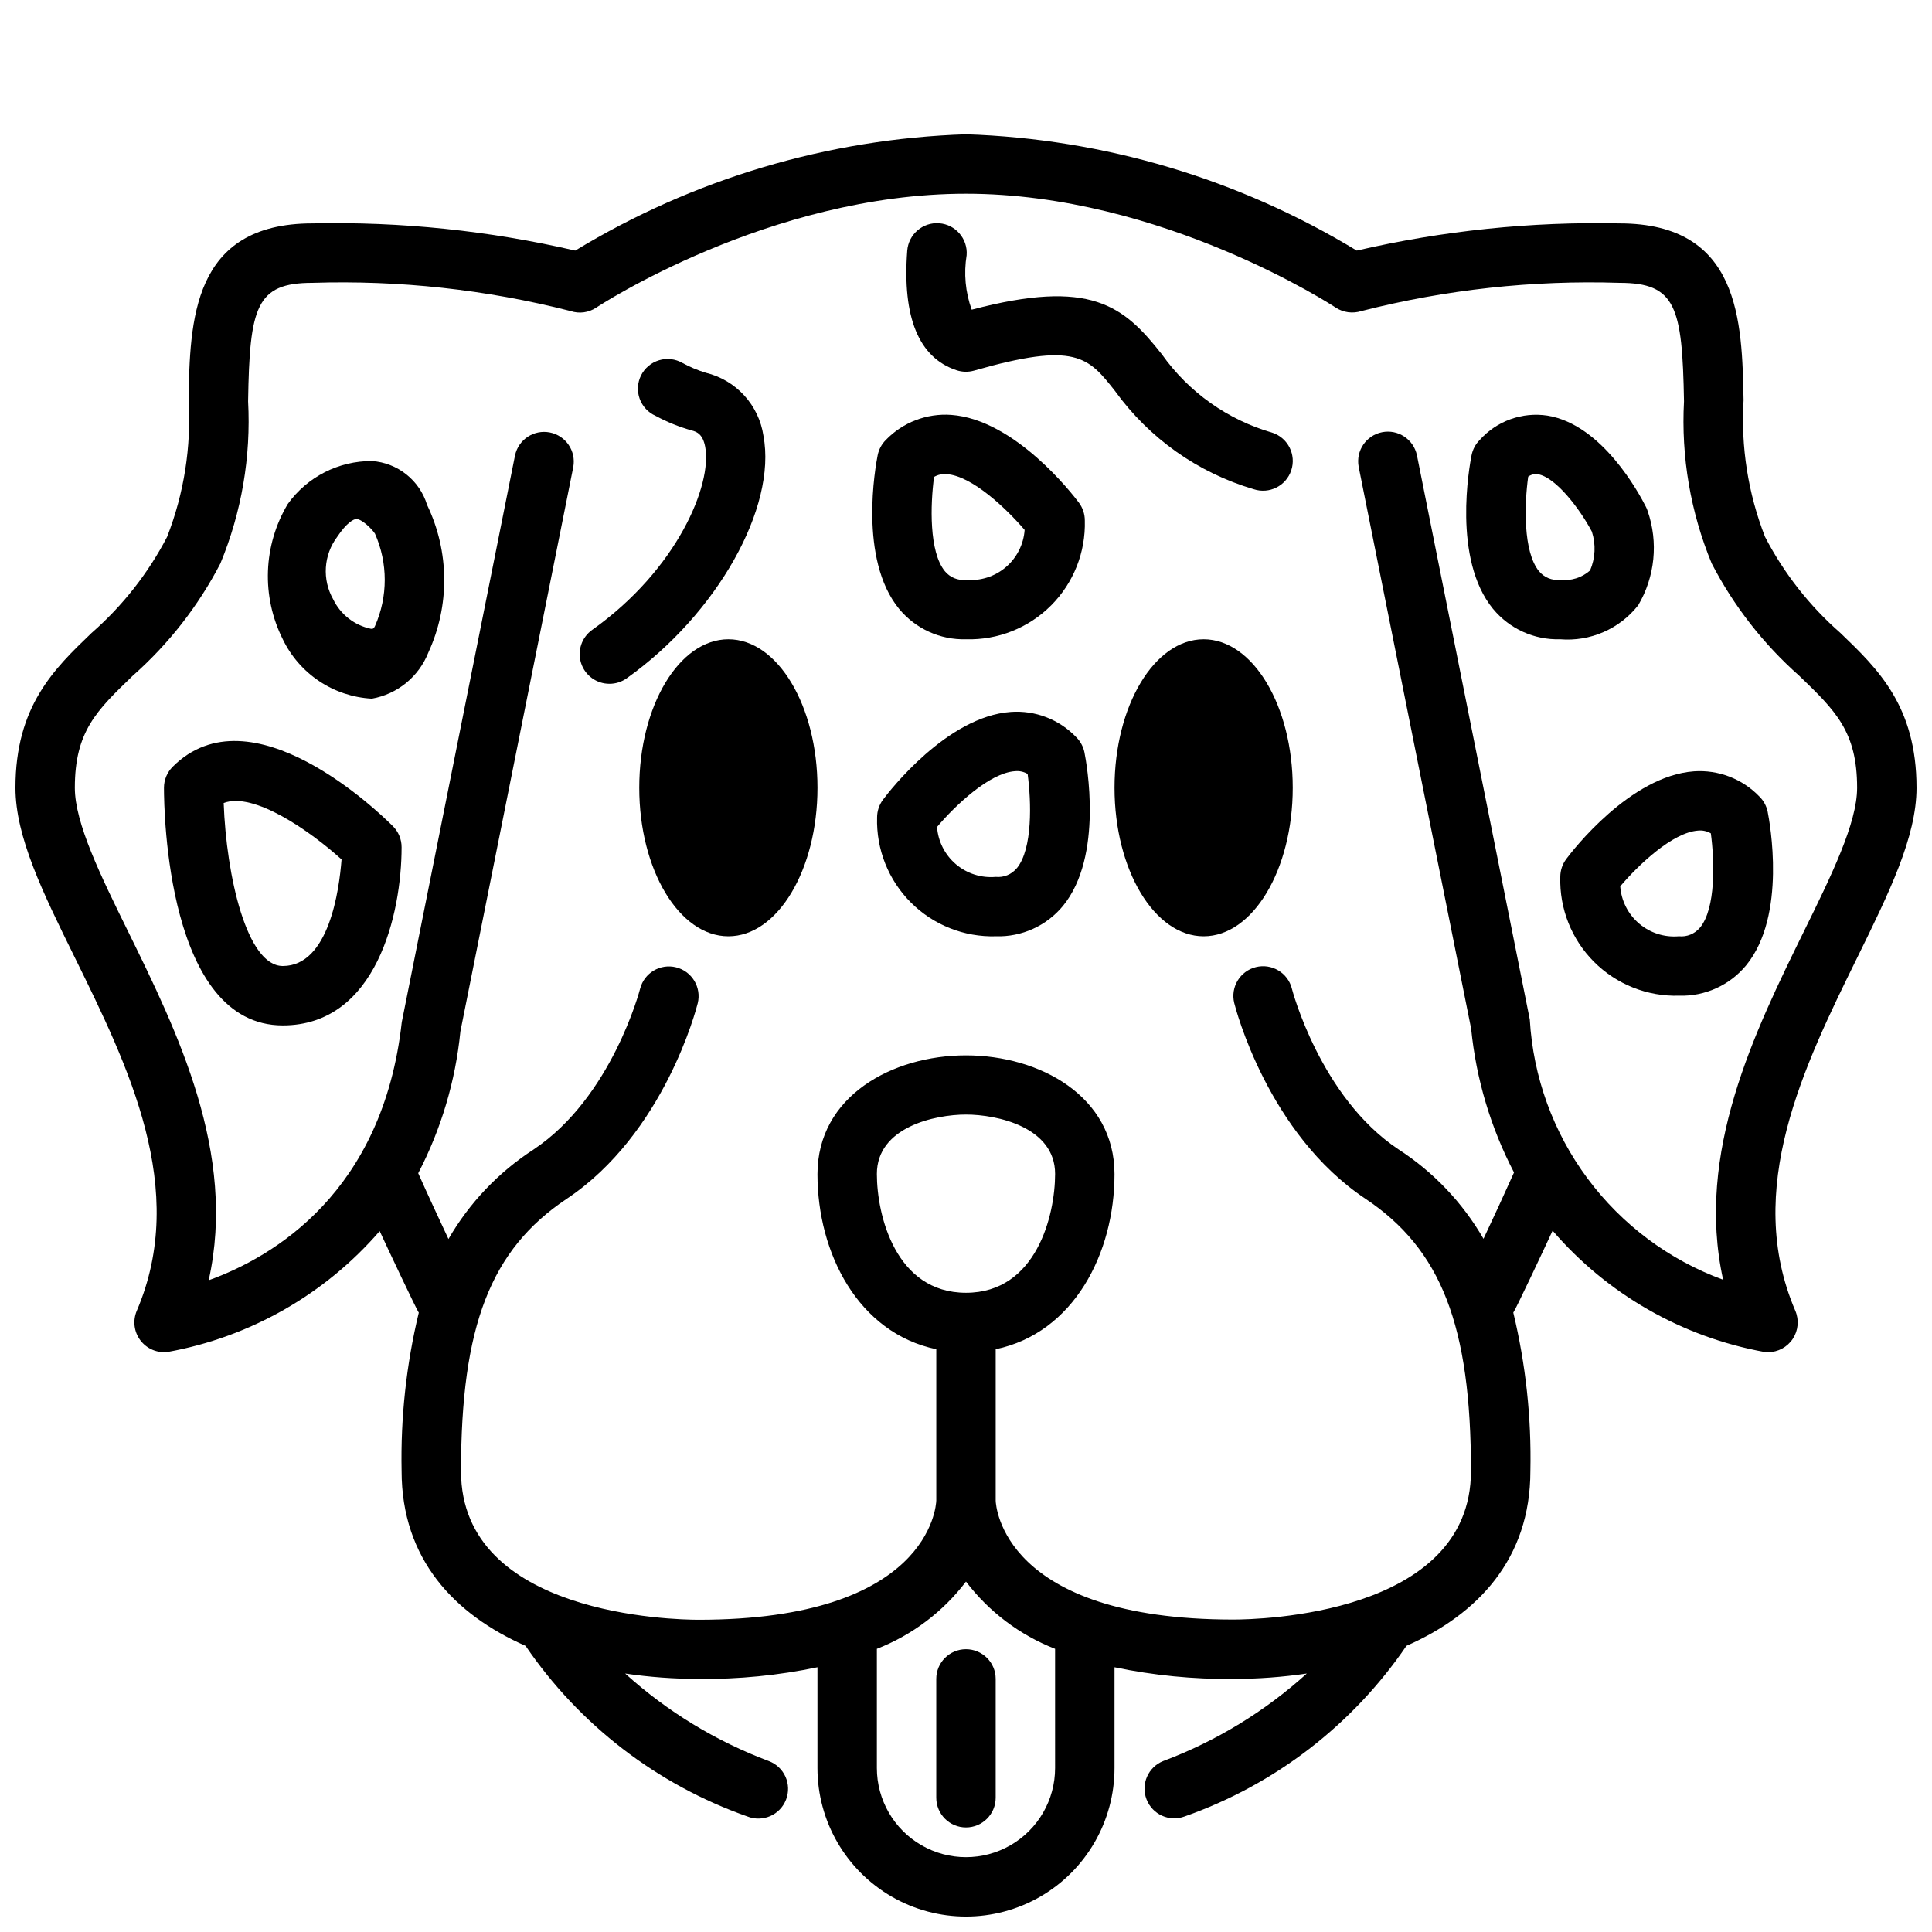
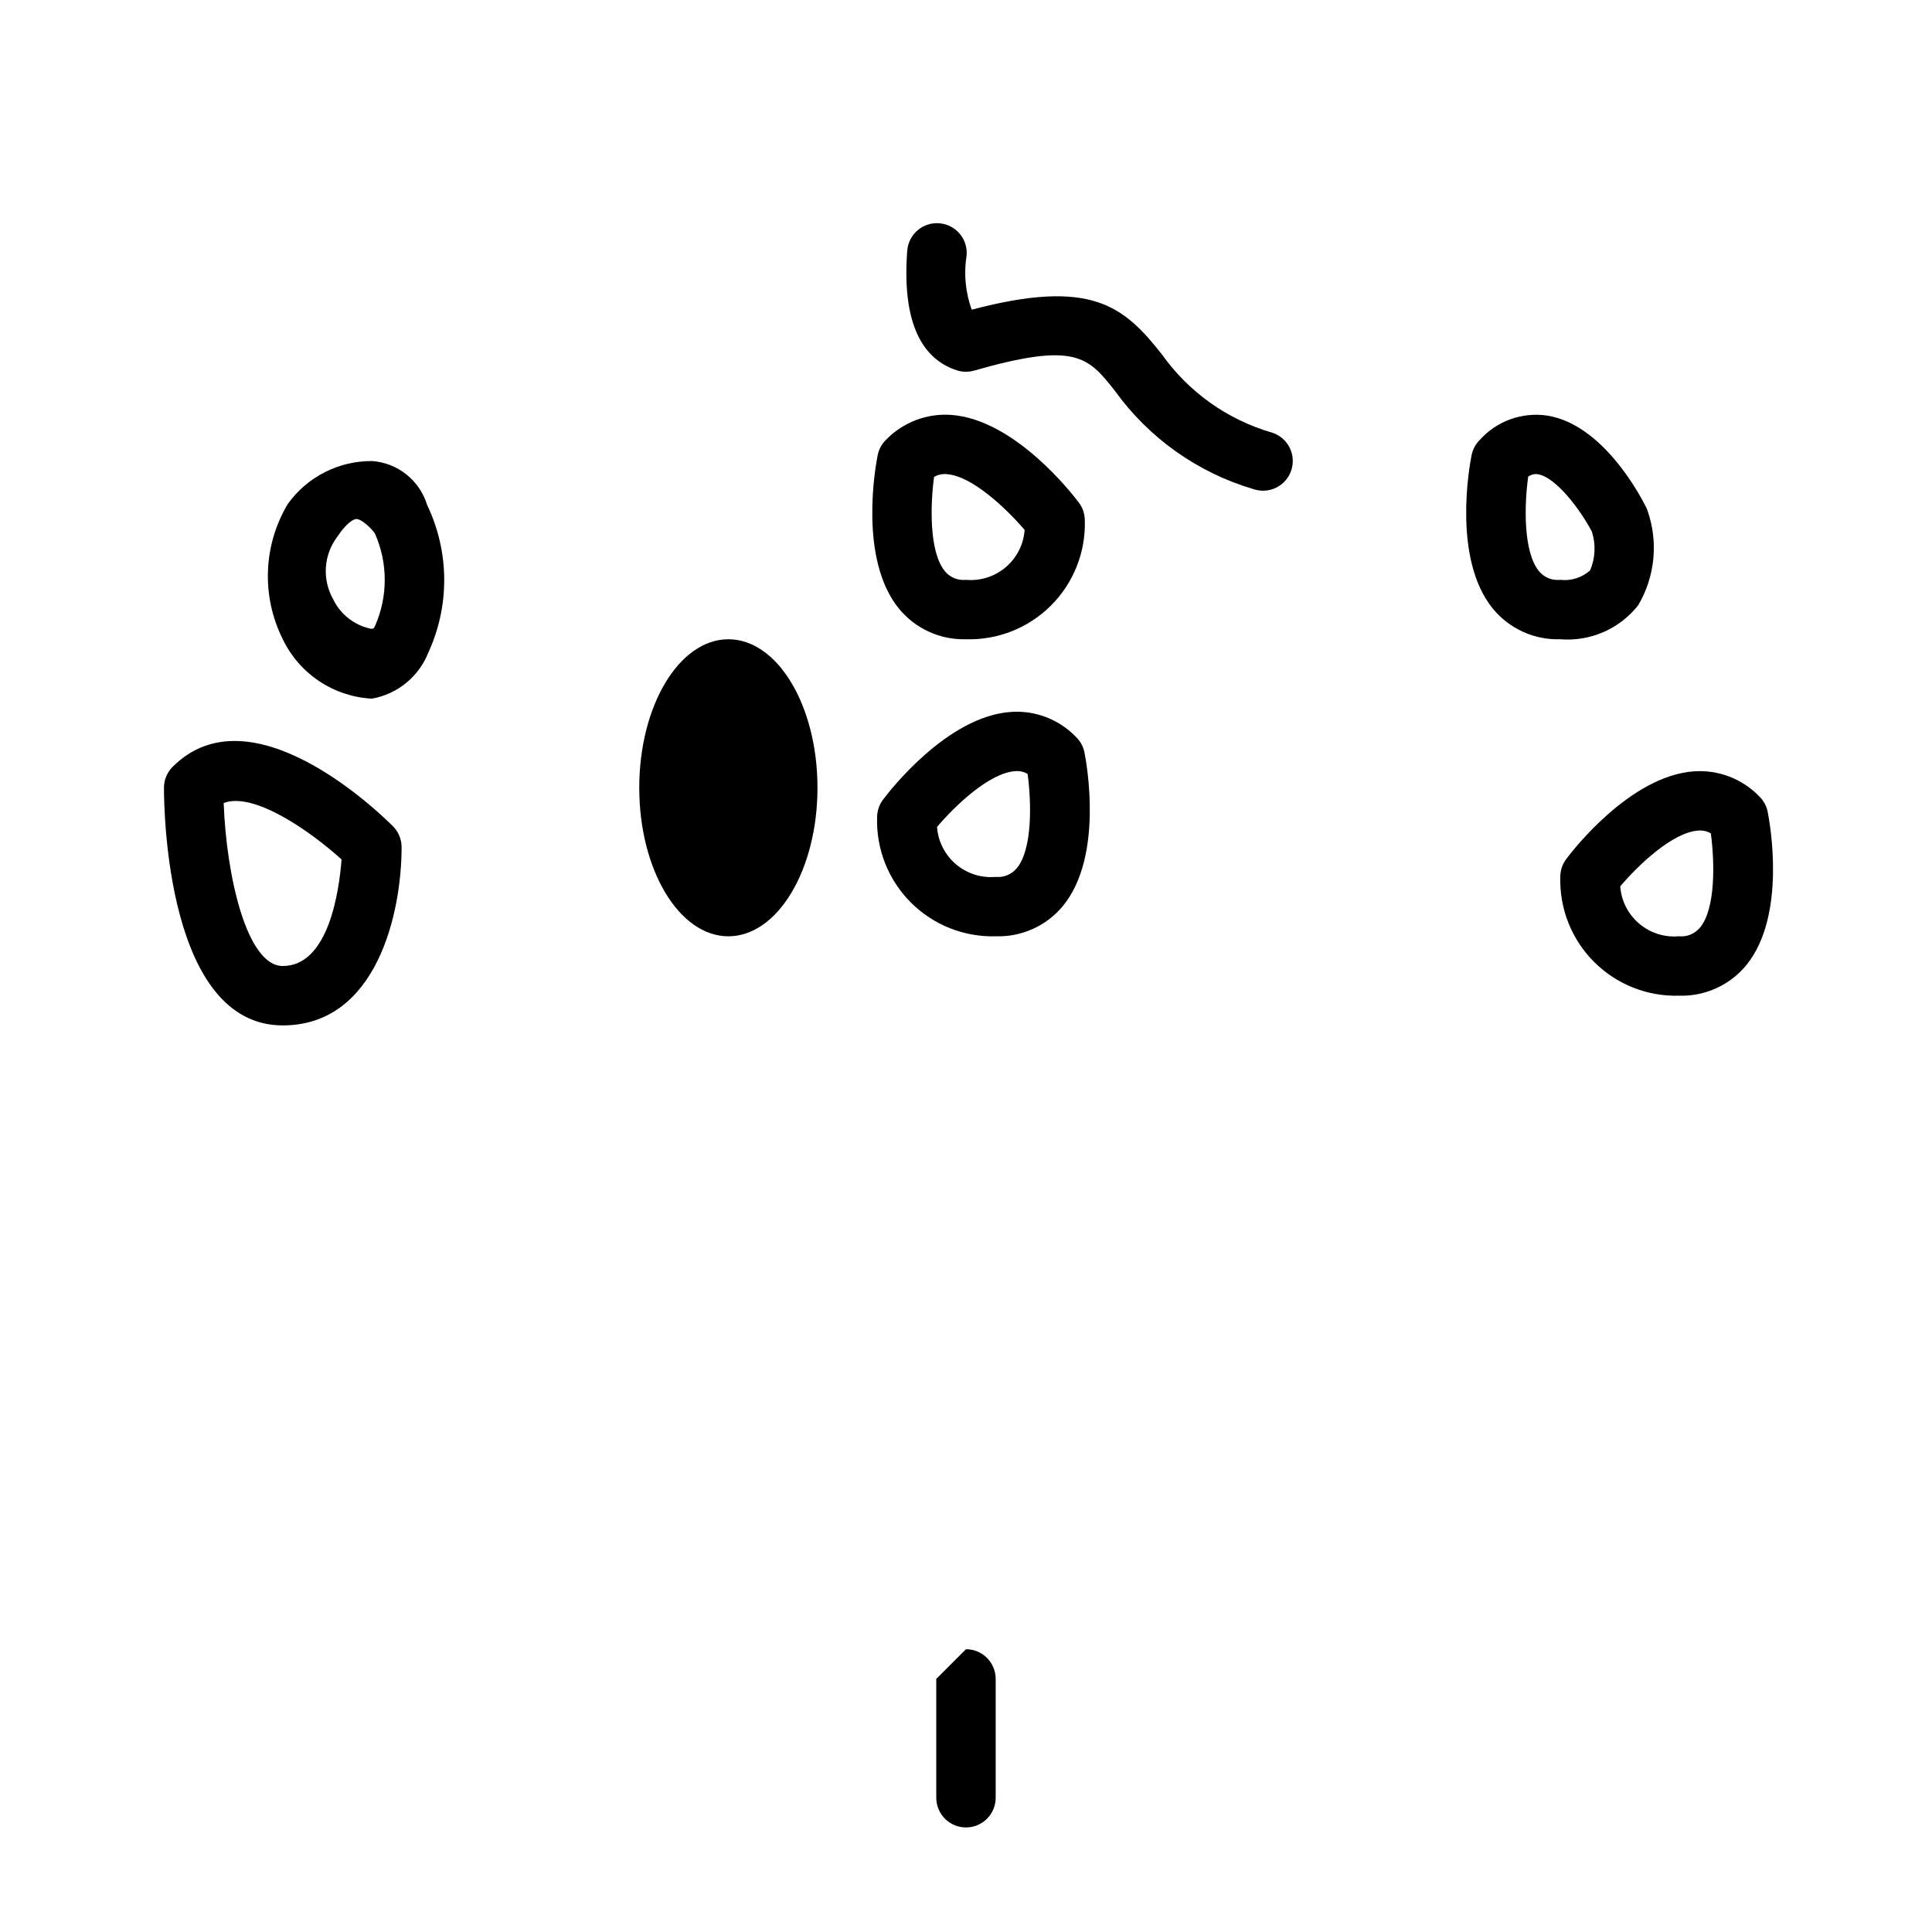
<svg xmlns="http://www.w3.org/2000/svg" width="800px" height="800px" version="1.1" viewBox="144 144 512 512">
  <defs>
    <clipPath id="a">
      <path d="m148.09 179h503.81v472.9h-503.81z" />
    </clipPath>
  </defs>
-   <path d="m486.59 352.77c0 21.738-10.574 39.359-23.613 39.359-13.043 0-23.617-17.621-23.617-39.359s10.574-39.359 23.617-39.359c13.039 0 23.613 17.621 23.613 39.359" />
  <path d="m360.64 352.77c0 21.738-10.57 39.359-23.613 39.359-13.043 0-23.617-17.621-23.617-39.359s10.574-39.359 23.617-39.359c13.043 0 23.613 17.621 23.613 39.359" />
-   <path d="m392.12 588.93v31.488c0 4.348 3.527 7.875 7.875 7.875s7.871-3.527 7.871-7.875v-31.488c0-4.348-3.523-7.871-7.871-7.871s-7.875 3.523-7.875 7.871z" />
+   <path d="m392.12 588.93v31.488c0 4.348 3.527 7.875 7.875 7.875s7.871-3.527 7.871-7.875v-31.488c0-4.348-3.523-7.871-7.871-7.871z" />
  <path d="m476.23 273.64c4.133 1.375 8.594-0.859 9.965-4.992 1.375-4.129-0.859-8.59-4.988-9.965-11.852-3.406-22.188-10.742-29.316-20.805-10.141-12.84-18.758-20.145-50.383-11.809h0.004c-1.676-4.625-2.133-9.602-1.34-14.453 0.32-4.348-2.941-8.133-7.289-8.453-4.348-0.324-8.133 2.941-8.457 7.289-1.324 17.688 3.07 28.34 13.051 31.66h0.004c1.5 0.5 3.117 0.539 4.644 0.109 26.984-7.731 30.262-3.613 37.367 5.398v0.004c9.02 12.508 21.945 21.66 36.738 26.016z" />
-   <path d="m346.32 259.48c-0.598-3.984-2.367-7.703-5.086-10.676s-6.262-5.066-10.18-6.016c-2.156-0.652-4.242-1.531-6.219-2.613-1.875-1.07-4.106-1.328-6.172-0.707-2.07 0.621-3.793 2.066-4.766 3.992-0.973 1.93-1.109 4.172-0.383 6.203 0.73 2.035 2.262 3.676 4.234 4.547 3.023 1.633 6.215 2.922 9.52 3.852 1.426 0.355 2.984 1.016 3.613 4.336 1.898 10.078-7.43 32.535-29.914 48.5-2.812 1.98-4.016 5.555-2.973 8.832 1.047 3.277 4.098 5.496 7.539 5.481 1.633 0.004 3.223-0.508 4.551-1.457 23.914-17.02 39.824-45.25 36.234-64.273z" />
  <path d="m400 313.41c8.422 0.246 16.574-2.992 22.535-8.953 5.961-5.957 9.199-14.109 8.953-22.535 0-1.703-0.555-3.359-1.574-4.723-1.691-2.25-16.988-22.043-33.852-23.246-6.477-0.457-12.82 1.98-17.32 6.66-1.098 1.098-1.844 2.5-2.148 4.023-0.559 2.777-5.125 27.551 5.684 40.723v-0.004c4.352 5.273 10.891 8.246 17.723 8.055zm-8.461-43.02h-0.004c1.023-0.594 2.203-0.852 3.379-0.734 6.699 0.473 15.742 9.086 20.625 14.777-0.273 3.828-2.074 7.387-4.996 9.875-2.922 2.484-6.723 3.695-10.543 3.359-2.129 0.223-4.227-0.637-5.59-2.285-4.234-5.148-3.859-17.633-2.875-24.992z" />
  <path d="m429.18 339.33c-4.492-4.688-10.84-7.129-17.316-6.66-16.887 1.203-32.18 20.996-33.852 23.246-1.023 1.363-1.574 3.019-1.574 4.723-0.246 8.426 2.992 16.578 8.953 22.539 5.957 5.957 14.109 9.195 22.535 8.949 6.852 0.207 13.414-2.766 17.773-8.051 10.809-13.188 6.242-37.941 5.684-40.723-0.316-1.531-1.086-2.93-2.203-4.023zm-15.742 34.77c-1.359 1.645-3.445 2.5-5.566 2.285-3.824 0.34-7.625-0.871-10.547-3.359-2.922-2.488-4.727-6.047-5-9.875 4.816-5.691 13.871-14.297 20.633-14.777v0.004c1.176-0.129 2.359 0.125 3.375 0.73 0.984 7.359 1.363 19.848-2.871 24.992z" />
  <path d="m610.24 355.07c-4.504-4.676-10.848-7.113-17.32-6.66-16.887 1.203-32.18 20.996-33.852 23.246h0.004c-1.023 1.363-1.578 3.019-1.578 4.723-0.246 8.426 2.992 16.578 8.953 22.535 5.961 5.961 14.113 9.199 22.535 8.953 6.852 0.207 13.414-2.766 17.777-8.055 10.809-13.188 6.242-37.941 5.684-40.723-0.32-1.527-1.086-2.93-2.203-4.019zm-15.742 34.77h-0.004c-1.359 1.641-3.445 2.5-5.566 2.281-3.82 0.34-7.621-0.871-10.543-3.359-2.926-2.484-4.727-6.043-5.004-9.871 4.816-5.691 13.871-14.297 20.633-14.777 1.176-0.117 2.359 0.137 3.379 0.734 0.984 7.359 1.359 19.844-2.875 24.992z" />
  <path d="m578.15 304.38c4.445-7.551 5.359-16.668 2.496-24.949-0.109-0.352-0.25-0.699-0.418-1.031-1.828-3.637-11.629-21.898-26.145-24.254h0.004c-6.691-1.016-13.449 1.414-17.957 6.465-1.098 1.098-1.844 2.5-2.148 4.023-0.559 2.777-5.125 27.551 5.684 40.723v-0.004c4.363 5.289 10.922 8.262 17.773 8.055 7.984 0.664 15.766-2.727 20.711-9.027zm-26.297-9c-4.242-5.164-3.891-17.711-2.867-25.066v0.004c0.738-0.551 1.664-0.781 2.574-0.641 4.769 0.789 11.211 9.328 14.305 15.215v0.004c1.09 3.371 0.918 7.023-0.48 10.281-2.176 1.914-5.062 2.82-7.945 2.488-2.125 0.223-4.227-0.637-5.586-2.285z" />
  <g clip-path="url(#a)">
-     <path d="m651.9 352.77c0-21.648-10.234-31.488-20.168-41.027-8.188-7.168-14.965-15.805-19.977-25.469-4.496-11.516-6.438-23.871-5.691-36.211-0.41-20.883-0.875-46.859-32.883-46.859-23.418-0.5-46.809 1.918-69.629 7.203-31.293-19.008-66.961-29.621-103.55-30.82-36.598 1.199-72.262 11.812-103.56 30.82-22.82-5.285-46.211-7.703-69.629-7.203-32.008 0-32.473 25.977-32.844 46.863l0.004-0.004c0.746 12.34-1.195 24.695-5.691 36.211-5.023 9.664-11.816 18.305-20.02 25.469-9.934 9.539-20.168 19.379-20.168 41.027 0 13.035 7.281 27.852 15.742 45.004 14.168 28.789 30.195 61.402 16.414 93.59-1.109 2.594-0.75 5.582 0.949 7.836 1.695 2.25 4.465 3.426 7.262 3.078 21.828-3.945 41.648-15.246 56.16-32.023 2.086 4.519 9.863 21.035 10.367 21.602v-0.004c-3.316 13.738-4.848 27.848-4.559 41.977 0 23.379 14.035 38.055 32.844 46.336v-0.004c14.27 20.957 34.863 36.801 58.777 45.219 1.953 0.781 4.137 0.746 6.066-0.09 1.93-0.84 3.441-2.418 4.199-4.379 0.758-1.961 0.703-4.144-0.156-6.062-0.863-1.918-2.453-3.414-4.426-4.152-14.031-5.266-26.945-13.137-38.059-23.195 6.449 0.949 12.957 1.426 19.473 1.43 10.578 0.109 21.137-0.93 31.488-3.094v26.711c0 14.062 7.504 27.055 19.684 34.086 12.176 7.031 27.18 7.031 39.359 0 12.176-7.031 19.68-20.023 19.68-34.086v-26.711c10.352 2.164 20.91 3.203 31.488 3.094 6.516-0.004 13.027-0.48 19.473-1.43-11.113 10.059-24.023 17.93-38.059 23.195-4.008 1.605-5.977 6.129-4.418 10.152 1.555 4.023 6.062 6.043 10.102 4.531 23.914-8.418 44.508-24.262 58.781-45.219 18.805-8.281 32.84-22.953 32.84-46.332 0.297-14.129-1.223-28.234-4.527-41.977 0.504-0.566 8.312-17.152 10.414-21.711h0.004c14.469 16.824 34.277 28.172 56.109 32.137 0.324 0.039 0.652 0.059 0.977 0.062 2.644 0 5.113-1.332 6.57-3.539 1.457-2.211 1.707-5.004 0.664-7.438-13.785-32.164 2.258-64.801 16.414-93.59 8.43-17.152 15.711-31.969 15.711-45.004zm-228.29 259.78c0 8.438-4.5 16.234-11.809 20.453-7.305 4.219-16.309 4.219-23.613 0-7.309-4.219-11.809-12.016-11.809-20.453v-31.59c9.363-3.656 17.535-9.82 23.617-17.824 6.082 8.004 14.254 14.168 23.613 17.824zm-23.613-125.95c-18.68 0-23.617-20.594-23.617-31.488 0-12.453 15.445-15.742 23.617-15.742s23.617 3.289 23.617 15.742c-0.004 10.895-4.938 31.488-23.617 31.488zm222.06-95.77c-13.02 26.496-28.836 58.664-21.41 92.316-14.336-5.25-26.82-14.574-35.926-26.828-9.105-12.254-14.426-26.902-15.312-42.141l-29.914-149.57v0.004c-0.902-4.211-5.019-6.91-9.238-6.066-4.223 0.844-6.981 4.918-6.199 9.148l29.812 148.93c1.324 13.305 5.18 26.234 11.359 38.094-2.652 5.926-5.367 11.809-8.086 17.578-5.535-9.586-13.273-17.719-22.57-23.727-20.711-13.809-28.148-42.32-28.223-42.602l0.004-0.004c-1.082-4.188-5.34-6.719-9.535-5.668-4.195 1.051-6.758 5.289-5.738 9.496 0.348 1.41 8.902 34.637 34.754 51.875 20.113 13.422 27.988 33.652 27.988 72.172 0 38.25-56.535 39.359-62.977 39.359-61.301 0-62.938-30.316-62.977-31.488v-40.148c20.688-4.312 31.488-25.441 31.488-46.391 0-20.672-19.805-31.488-39.359-31.488s-39.359 10.816-39.359 31.488c0 20.949 10.801 42.074 31.488 46.391v40.102c-0.055 1.527-1.93 31.59-62.977 31.59-6.438 0-62.977-1.109-62.977-39.359 0-38.52 7.871-58.75 27.984-72.172 25.852-17.23 34.41-50.469 34.754-51.875 1.02-4.203-1.539-8.445-5.738-9.496-4.195-1.051-8.453 1.48-9.535 5.668-0.07 0.285-7.512 28.797-28.223 42.602l0.004 0.004c-9.297 6.008-17.031 14.141-22.57 23.727-2.699-5.754-5.391-11.555-8.016-17.438h0.004c6.082-11.703 9.879-24.457 11.176-37.582l29.914-149.57v0.004c0.785-4.234-1.977-8.309-6.195-9.152-4.223-0.844-8.336 1.855-9.242 6.066l-30.016 150.21c-5.008 45.074-33.945 62.188-51.168 68.398 7.512-33.68-8.328-65.918-21.371-92.453-7.25-14.746-14.102-28.68-14.102-38.055 0-14.957 5.769-20.469 15.328-29.684 9.52-8.406 17.398-18.5 23.246-29.773 5.621-13.594 8.133-28.273 7.344-42.965 0.402-25.043 2.102-31.402 17.059-31.402 23.027-0.734 46.039 1.777 68.363 7.465 2.301 0.785 4.84 0.449 6.856-0.914 0.449-0.301 45.848-30.168 97.969-30.168 51.957 0 97.527 29.867 97.977 30.172l-0.004 0.004c2.023 1.32 4.535 1.656 6.832 0.914 22.328-5.695 45.348-8.211 68.379-7.473 14.957 0 16.656 6.359 17.098 31.402-0.785 14.691 1.723 29.371 7.344 42.965 5.836 11.27 13.703 21.363 23.207 29.773 9.559 9.219 15.328 14.727 15.328 29.684 0 9.375-6.848 23.309-14.102 38.055z" />
-   </g>
+     </g>
  <path d="m189.76 347.2c-1.477 1.477-2.309 3.481-2.309 5.566 0 6.438 0.883 62.977 31.488 62.977 24.852 0 31.488-29.684 31.488-47.23 0-2.09-0.828-4.09-2.305-5.566-3.789-3.785-37.629-36.48-58.363-15.746zm29.18 52.801c-9.555 0-14.957-23.906-15.664-43.195 7.957-3.047 22.953 7.453 31.242 14.957-0.621 8.031-3.32 28.238-15.578 28.238z" />
  <path d="m242.56 266.18c-8.836-0.039-17.141 4.199-22.293 11.375-6.535 10.941-7.035 24.461-1.324 35.855 2.164 4.5 5.496 8.336 9.652 11.105 4.156 2.773 8.977 4.375 13.965 4.637 6.769-1.199 12.434-5.828 14.957-12.223 5.719-12.434 5.602-26.766-0.324-39.102-0.969-3.195-2.891-6.023-5.504-8.102-2.613-2.082-5.797-3.32-9.129-3.547zm0.828 43.715c-0.379 0.789-0.613 0.746-1.07 0.738h-0.004c-4.379-0.906-8.09-3.805-10.027-7.836-1.449-2.559-2.117-5.488-1.926-8.426 0.191-2.934 1.234-5.75 3.004-8.105 2.488-3.738 4.352-4.723 5.07-4.723 1.395 0 3.992 2.441 4.945 3.883h-0.004c3.445 7.789 3.449 16.672 0.008 24.465z" />
</svg>